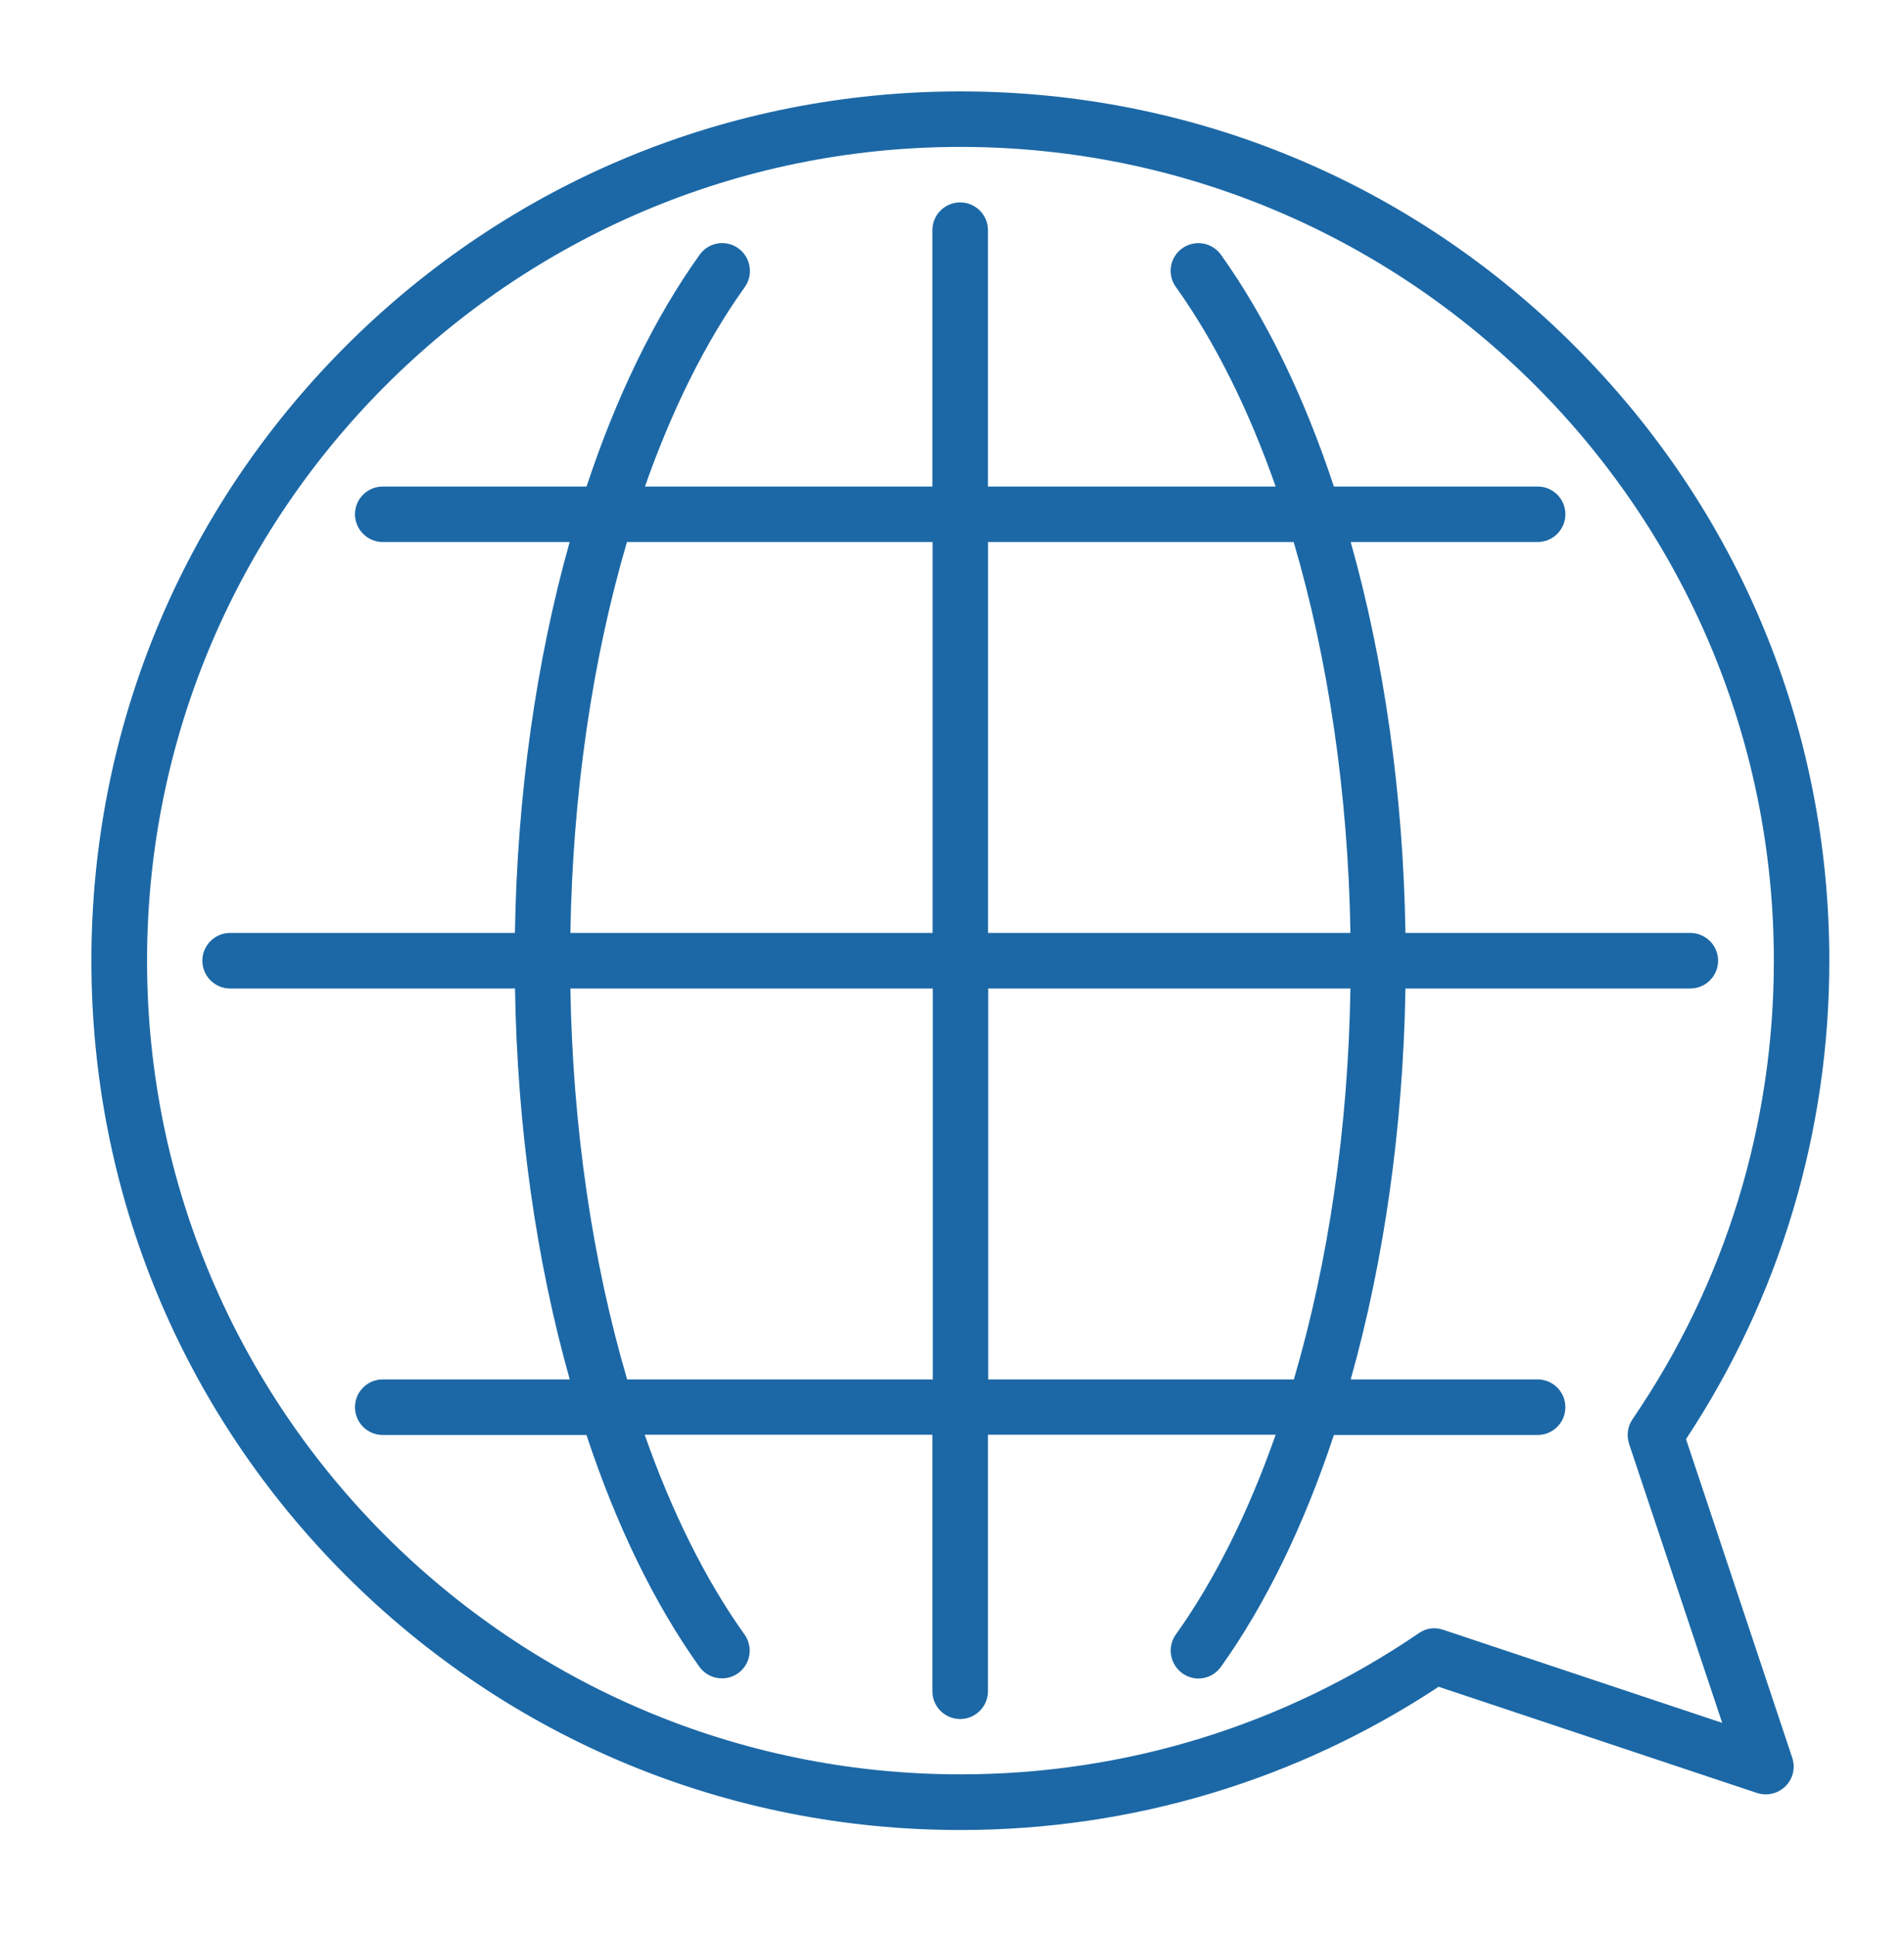
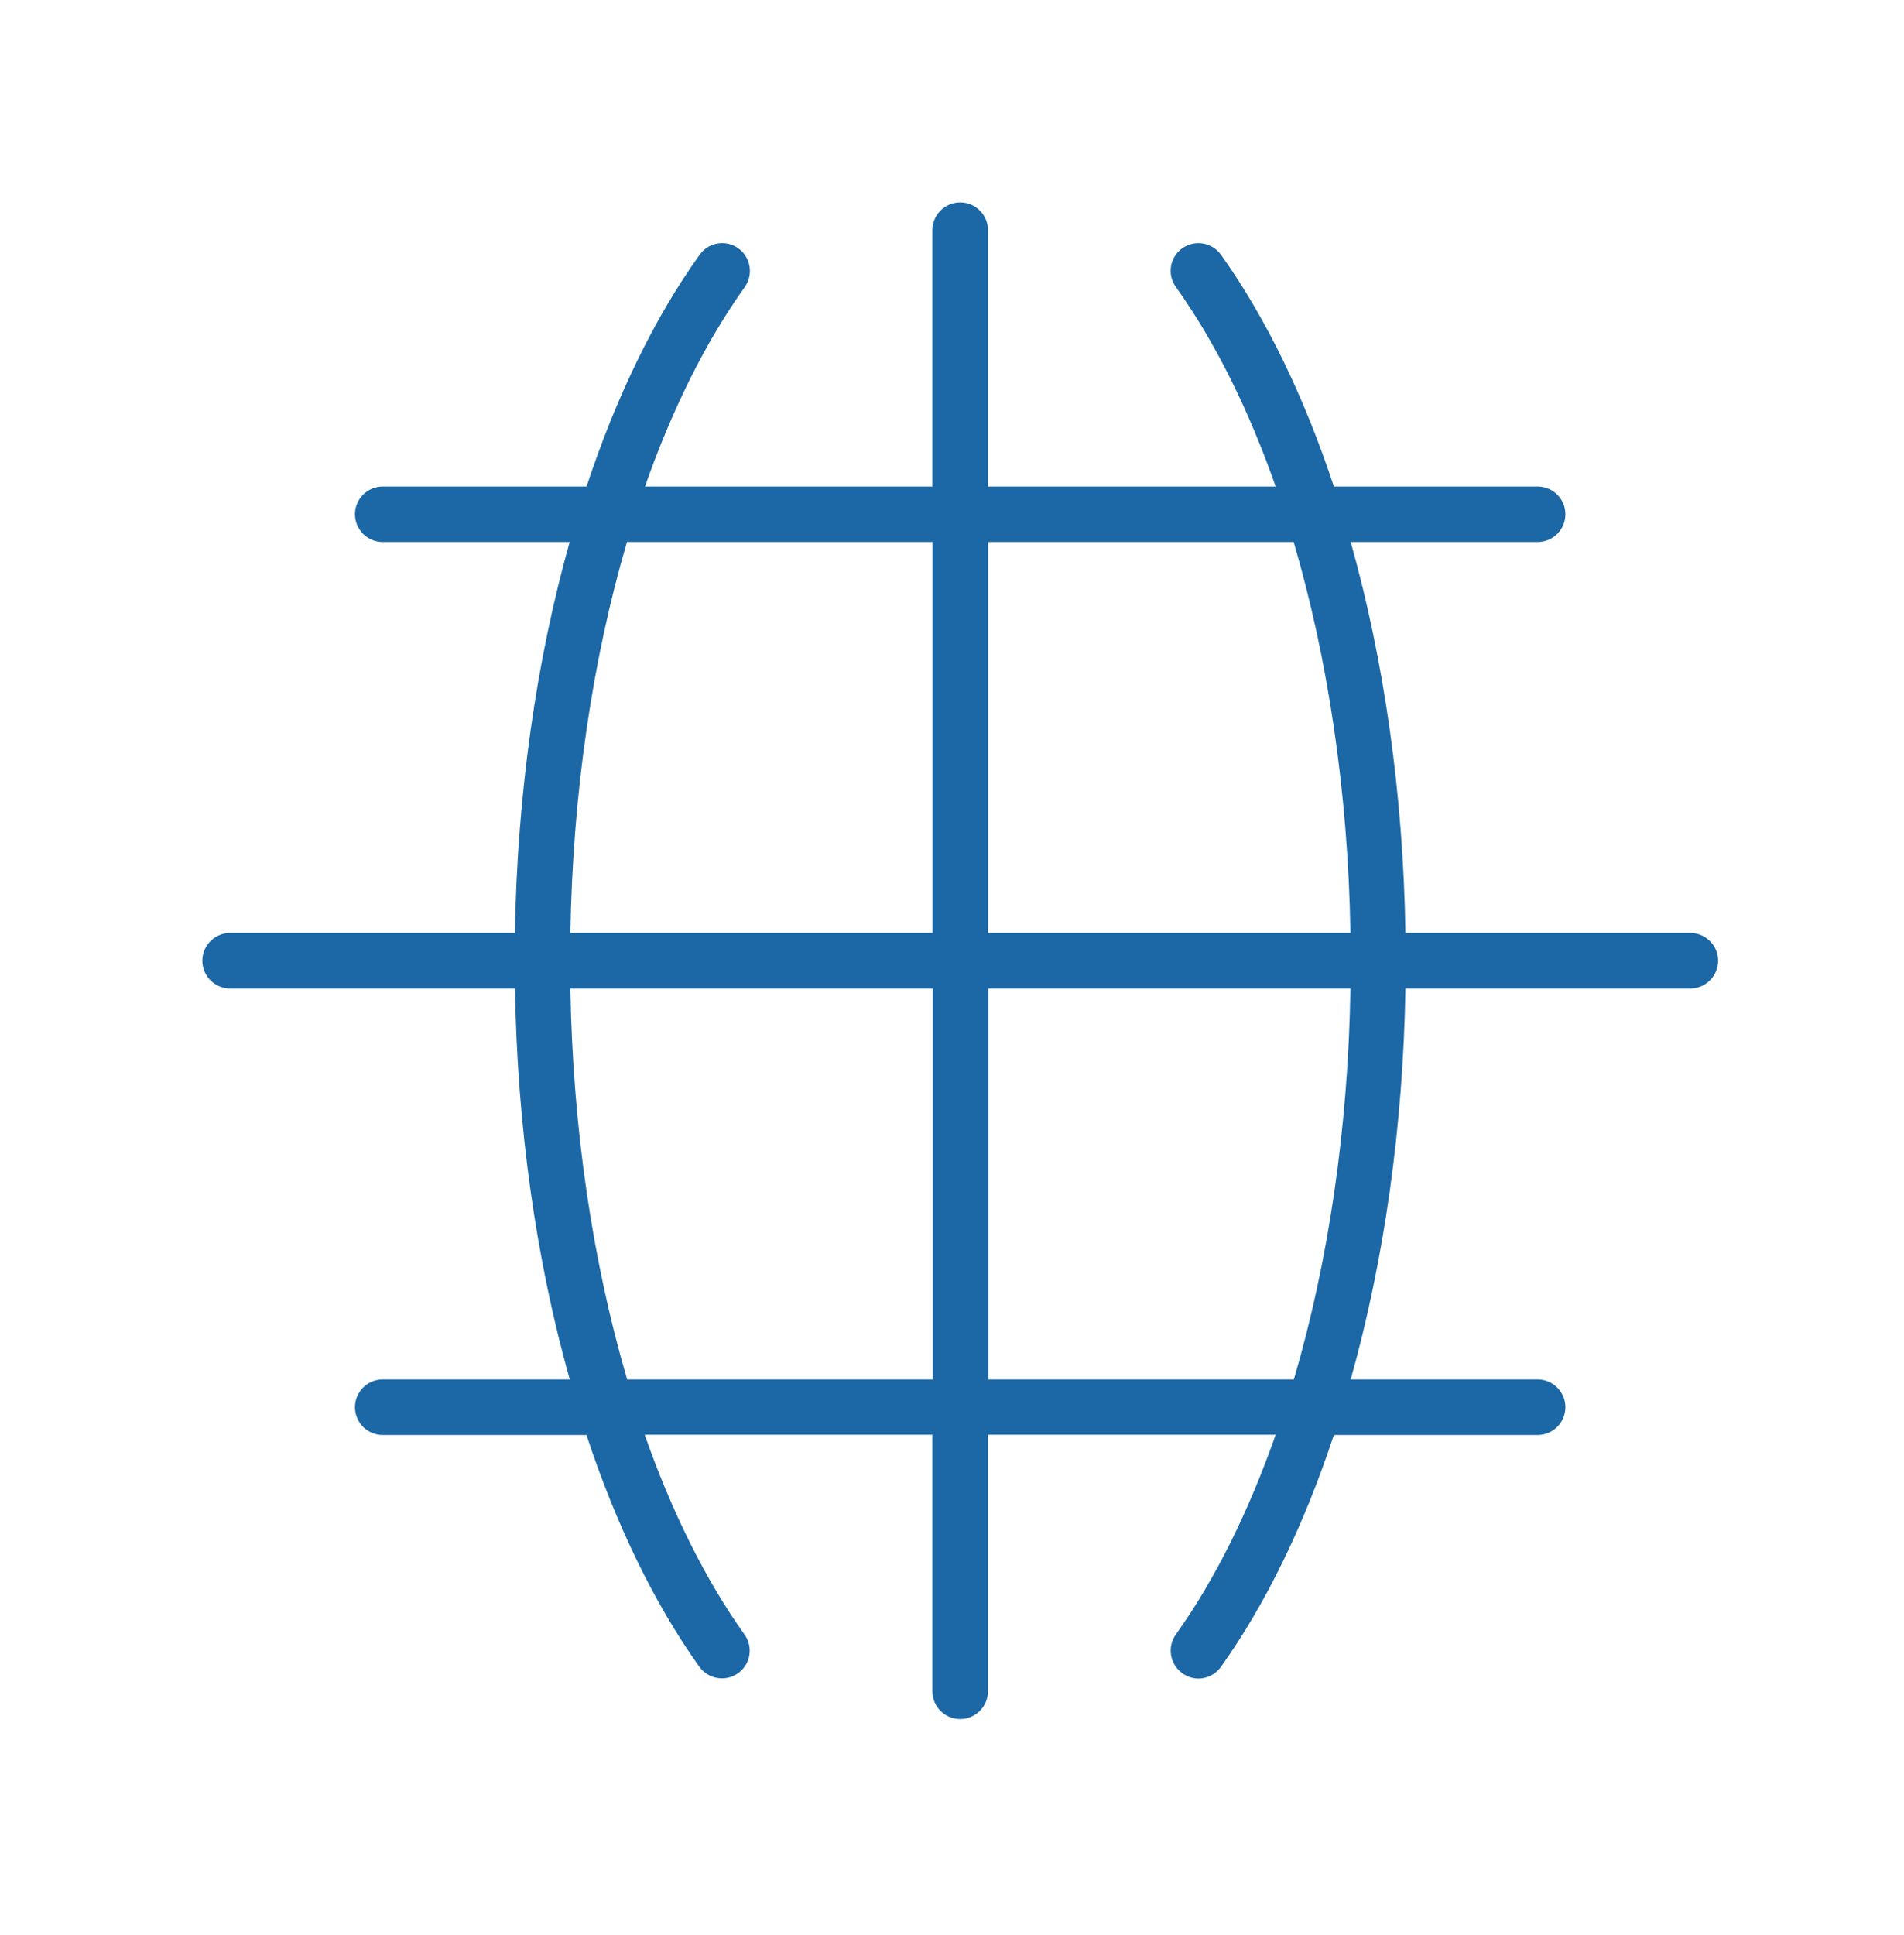
<svg xmlns="http://www.w3.org/2000/svg" version="1.1" id="圖層_1" x="0px" y="0px" width="20.833px" height="21.167px" viewBox="0 0 20.833 21.167" enable-background="new 0 0 20.833 21.167" xml:space="preserve">
  <g>
    <path fill="#1C68A6" d="M2.518,10.205c-0.168,0-0.304,0.137-0.304,0.304s0.136,0.304,0.304,0.304h3.117   c0.024,1.514,0.233,2.979,0.599,4.276H4.188c-0.168,0-0.304,0.136-0.304,0.304s0.136,0.304,0.304,0.304h2.229   c0.323,0.979,0.741,1.843,1.235,2.535c0.061,0.084,0.152,0.127,0.248,0.127c0.062,0,0.123-0.019,0.176-0.056   c0.137-0.099,0.168-0.287,0.07-0.424c-0.43-0.603-0.797-1.345-1.092-2.185h3.148V18.5c0,0.168,0.136,0.304,0.304,0.304   c0.167,0,0.304-0.136,0.304-0.304v-2.806h3.148c-0.295,0.84-0.662,1.582-1.092,2.185c-0.098,0.137-0.065,0.325,0.07,0.424   c0.053,0.037,0.114,0.058,0.176,0.058c0.096,0,0.188-0.045,0.248-0.129c0.494-0.692,0.912-1.558,1.235-2.535h2.229   c0.168,0,0.304-0.136,0.304-0.304s-0.136-0.304-0.304-0.304h-2.045c0.365-1.298,0.574-2.762,0.599-4.276h3.116   c0.169,0,0.305-0.137,0.305-0.304s-0.136-0.304-0.305-0.304h-3.116c-0.024-1.515-0.233-2.979-0.599-4.276h2.045   c0.168,0,0.304-0.136,0.304-0.304s-0.136-0.303-0.304-0.303h-2.229c-0.323-0.978-0.741-1.842-1.235-2.535   c-0.099-0.137-0.287-0.168-0.424-0.071s-0.168,0.287-0.07,0.423c0.43,0.602,0.797,1.343,1.092,2.183h-3.148V2.517   c0-0.167-0.137-0.303-0.304-0.303c-0.168,0-0.304,0.136-0.304,0.303v2.805H7.057c0.295-0.839,0.662-1.581,1.093-2.183   c0.096-0.136,0.064-0.326-0.072-0.423C7.942,2.618,7.752,2.65,7.655,2.787C7.159,3.48,6.741,4.344,6.418,5.322H4.188   c-0.168,0-0.304,0.136-0.304,0.303s0.136,0.304,0.304,0.304h2.045c-0.365,1.298-0.574,2.762-0.599,4.276H2.518L2.518,10.205z    M10.204,5.929v4.276H6.241C6.266,8.678,6.483,7.211,6.86,5.929H10.204z M14.155,5.929c0.377,1.282,0.596,2.749,0.621,4.276h-3.965   V5.929H14.155L14.155,5.929z M10.813,15.089v-4.276h3.963c-0.024,1.527-0.242,2.994-0.619,4.276H10.813z M6.862,15.089   c-0.377-1.282-0.596-2.749-0.621-4.276h3.965v4.276H6.862L6.862,15.089z" />
-     <path fill="#1C68A6" d="M3.784,3.785C1.989,5.581,1,7.969,1,10.509s0.989,4.928,2.784,6.725c1.797,1.795,4.185,2.784,6.725,2.784   c1.872,0,3.678-0.541,5.232-1.567l3.484,1.162c0.109,0.035,0.229,0.008,0.311-0.074c0.082-0.08,0.111-0.201,0.074-0.312   l-1.162-3.485c1.026-1.553,1.568-3.359,1.568-5.231c0-2.54-0.988-4.928-2.785-6.724C15.436,1.99,13.049,1,10.509,1   S5.581,1.989,3.784,3.785L3.784,3.785z M10.509,19.409c-4.908,0-8.9-3.991-8.9-8.9s3.992-8.902,8.9-8.902s8.9,3.993,8.9,8.902   c0,1.8-0.533,3.534-1.547,5.016c-0.054,0.079-0.066,0.178-0.037,0.269l1.019,3.052l-3.052-1.018   c-0.031-0.01-0.063-0.017-0.098-0.017c-0.06,0-0.119,0.019-0.17,0.054C14.043,18.875,12.309,19.409,10.509,19.409L10.509,19.409z" />
  </g>
</svg>